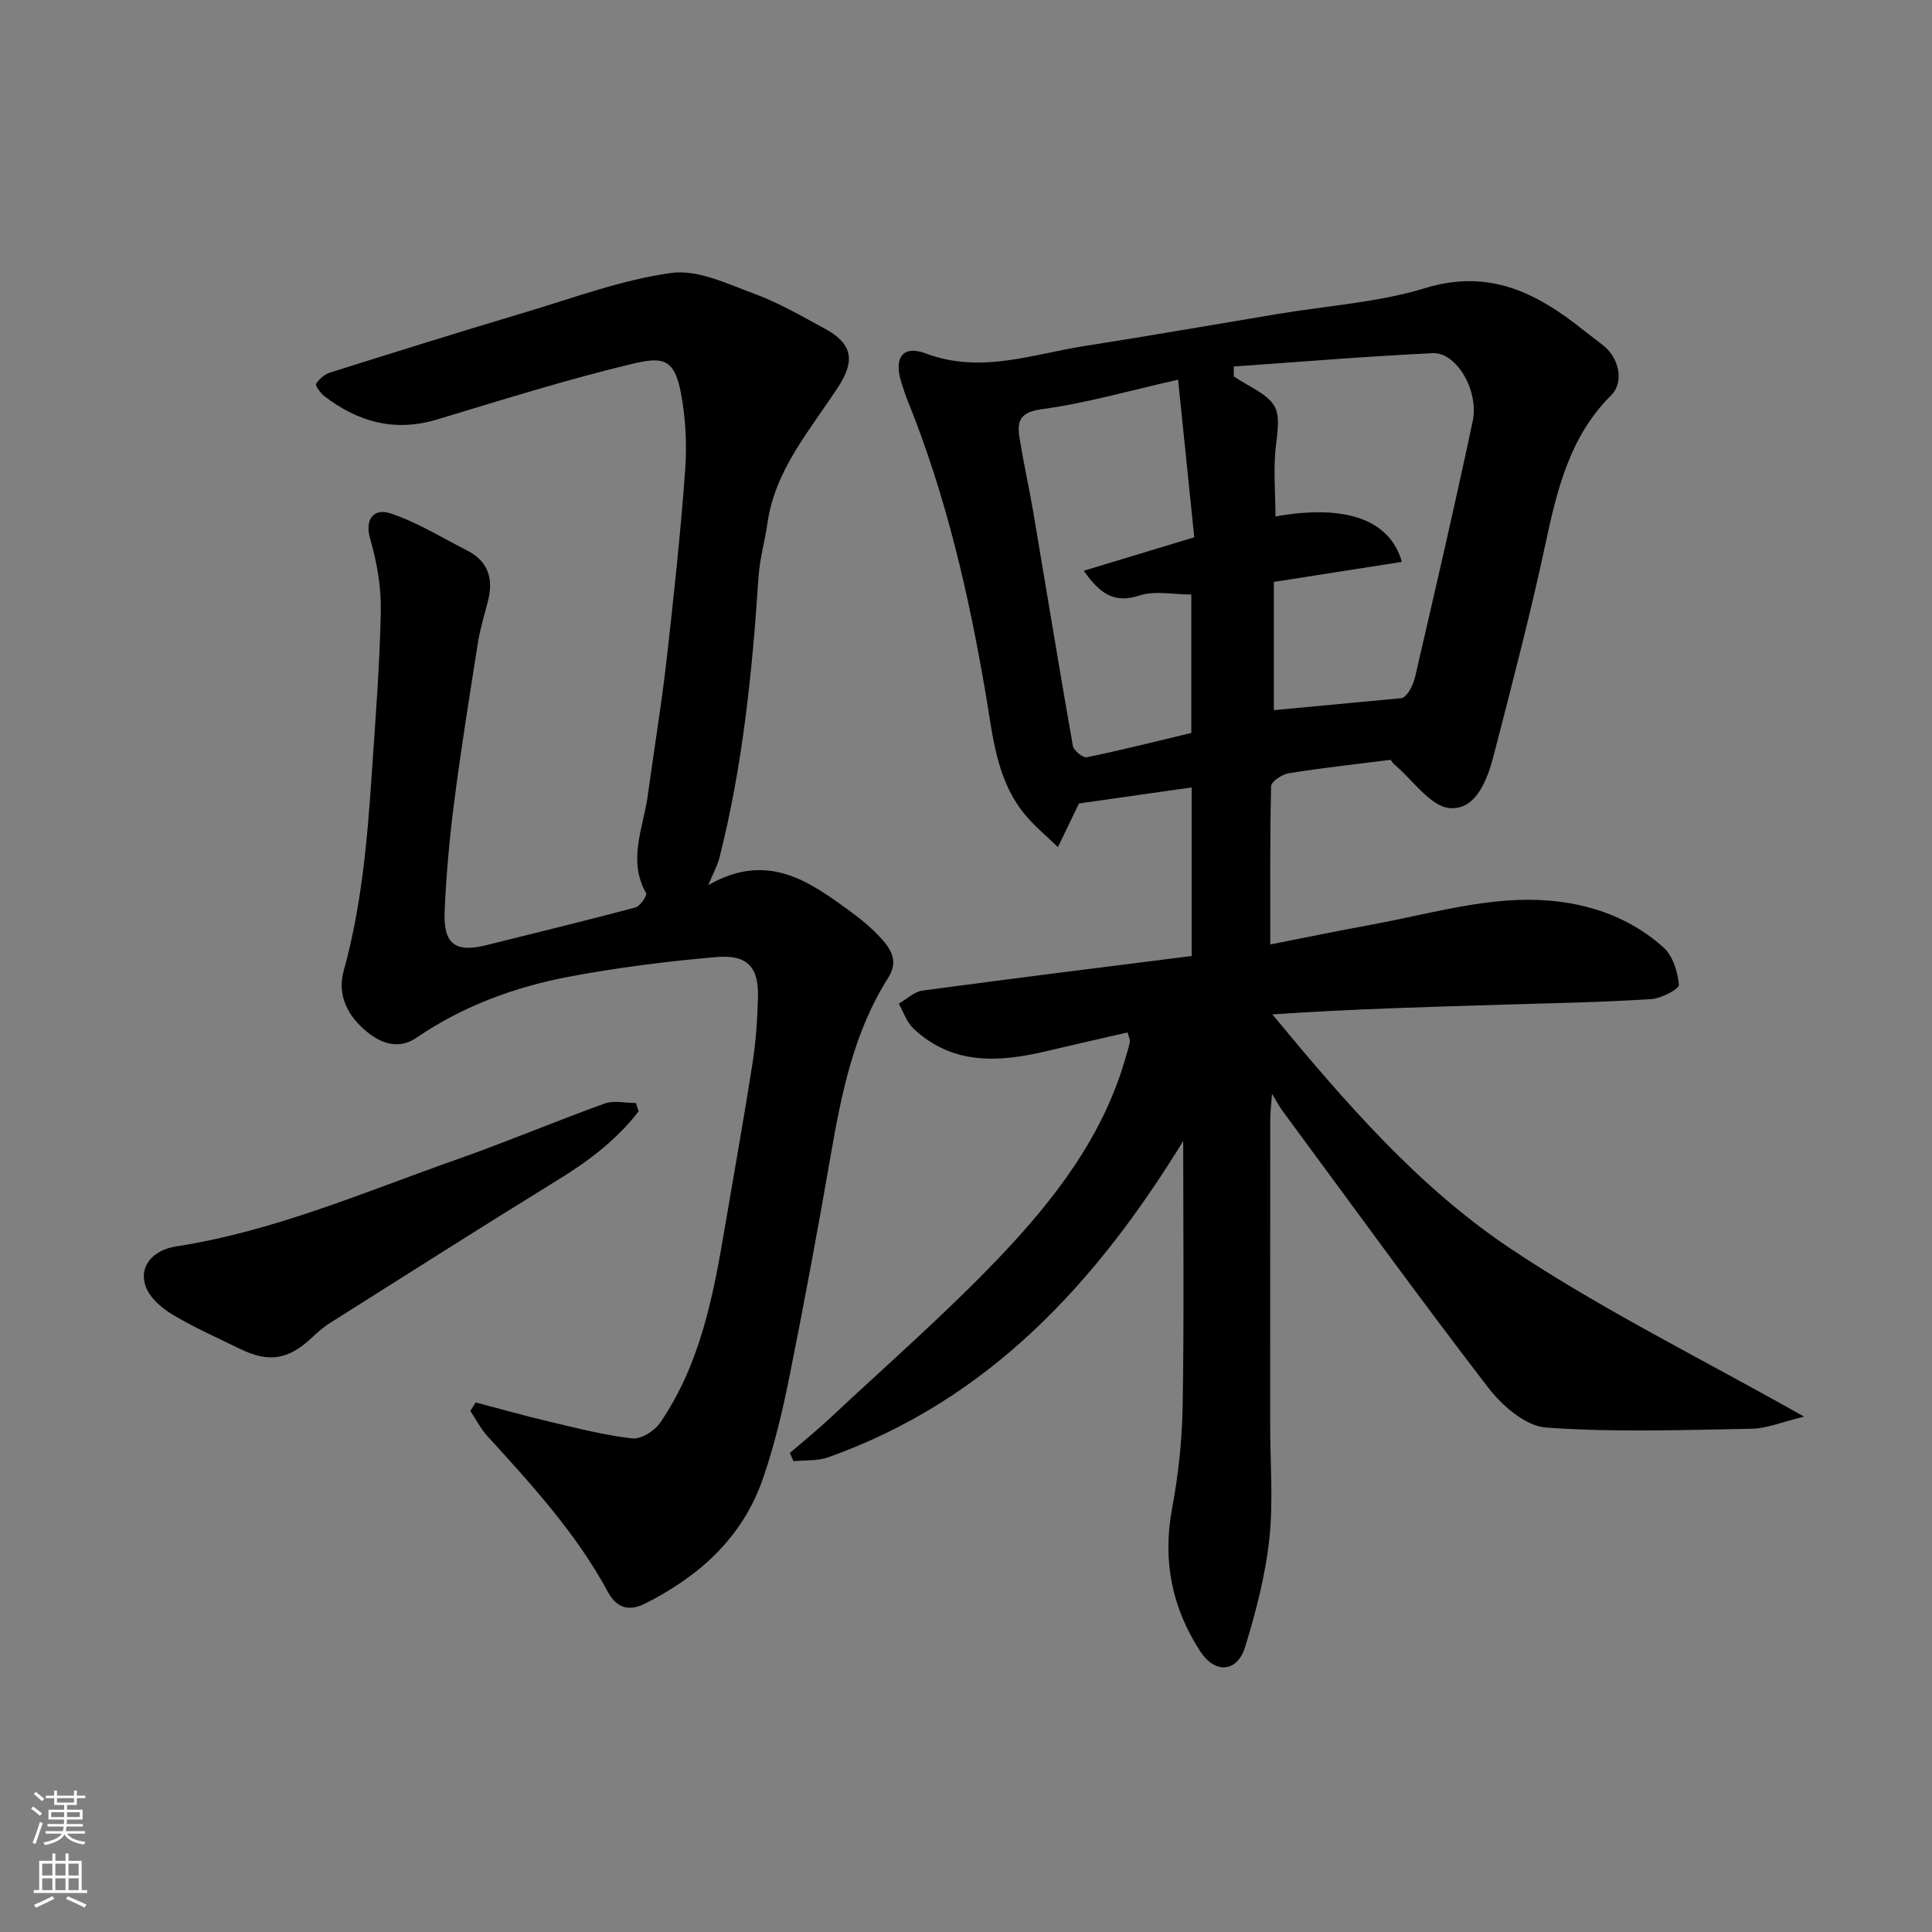
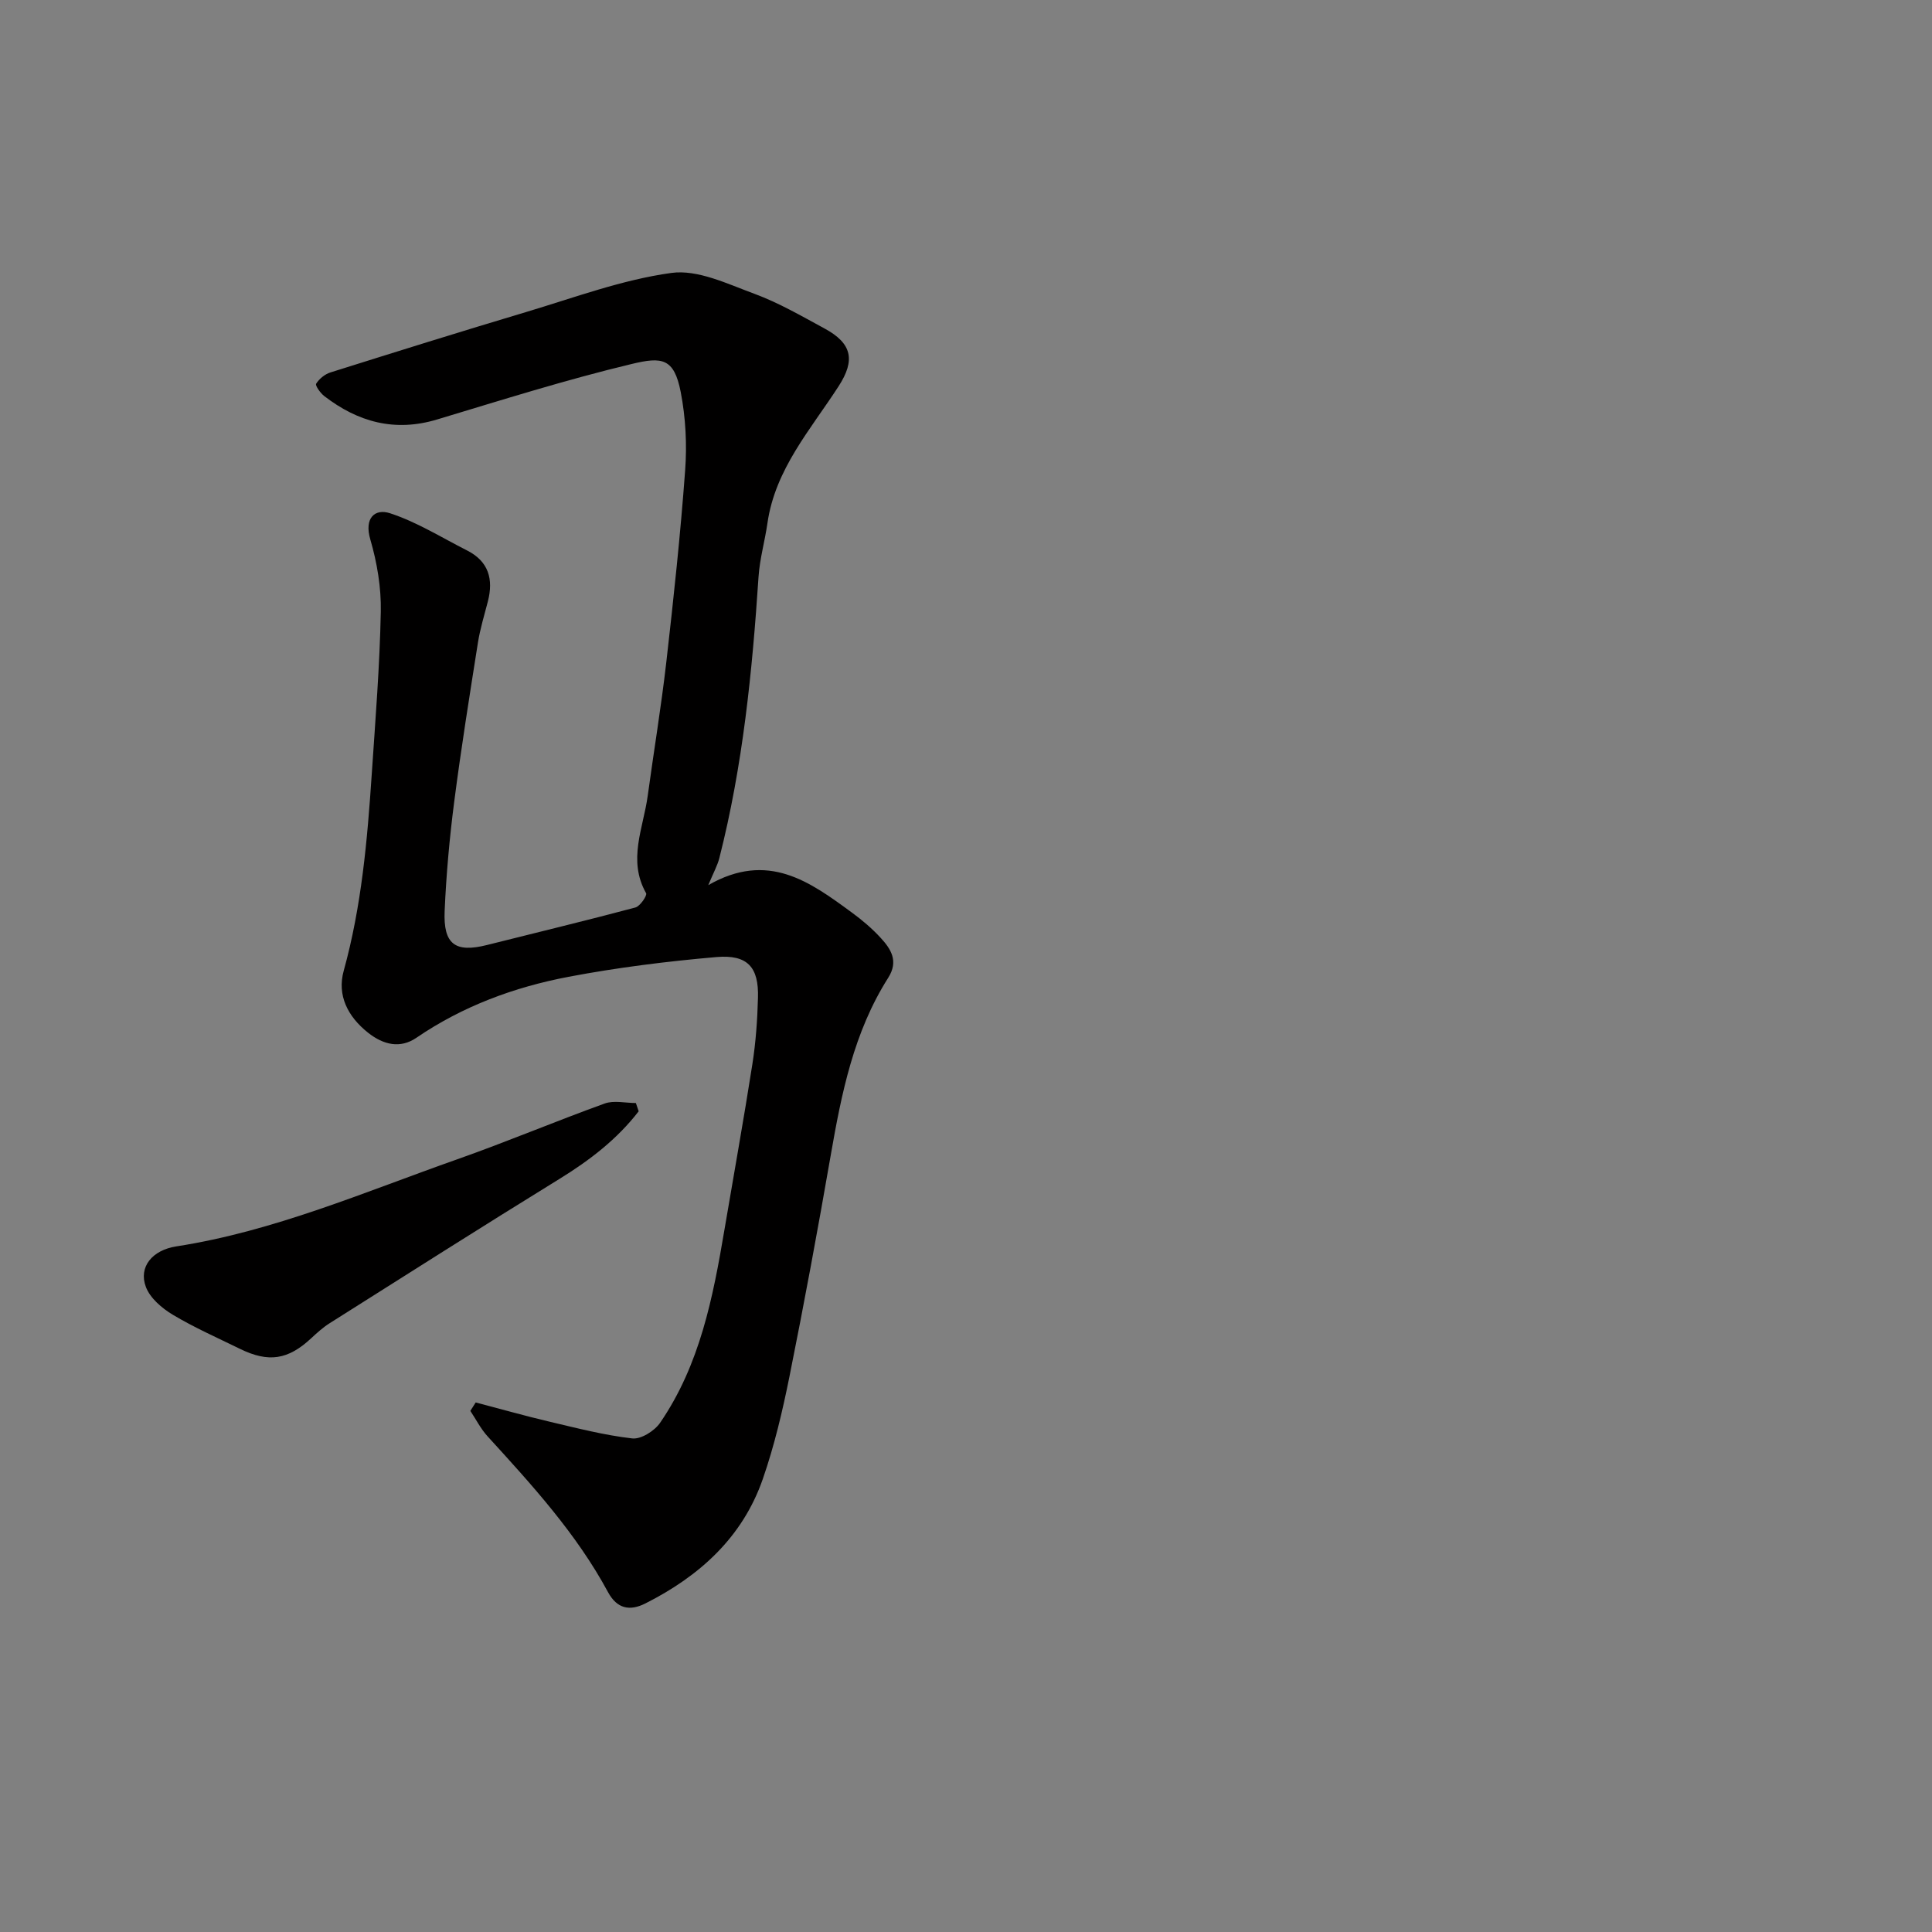
<svg xmlns="http://www.w3.org/2000/svg" enable-background="new 0 0 400 400" viewBox="0 0 400 400">
  <rect x="0" y="0" width="400" height="400" fill="#808080" stroke="none" />
  <g fill="#010000">
-     <path d="m244.97 236.23c-18 29.36-40.26 53.67-73.51 65.49-2.21.79-4.78.56-7.18.81-.25-.57-.49-1.15-.74-1.72 2.78-2.4 5.65-4.71 8.33-7.22 11.73-10.99 23.88-21.58 34.96-33.19 11.52-12.08 21.75-25.32 26.35-41.91.26-.93.59-1.85.75-2.81.07-.42-.21-.91-.48-1.93-5.59 1.29-11.09 2.52-16.57 3.83-9.92 2.37-19.59 3.05-27.76-4.63-1.39-1.31-2.05-3.41-3.04-5.14 1.63-.94 3.18-2.48 4.91-2.72 18.48-2.5 36.99-4.79 55.73-7.16 0-11.68 0-23.1 0-34.9-8.22 1.17-16.25 2.31-23.33 3.32-1.6 3.31-2.98 6.18-4.36 9.04-2.36-2.32-4.97-4.43-7.03-6.99-5.79-7.2-6.46-16.22-7.93-24.8-3.51-20.6-8.18-40.85-16.01-60.29-.55-1.35-1.01-2.75-1.45-4.14-1.6-5.11.3-7.79 5.08-5.99 11.37 4.28 22.06.14 32.96-1.56 13.38-2.09 26.73-4.42 40.09-6.65 10.15-1.69 20.61-2.35 30.36-5.33 13.28-4.06 23.17 1.05 32.81 8.77 1.4 1.12 2.88 2.16 4.26 3.31 3.14 2.63 4.02 7.52 1.45 10.07-8.72 8.64-11.29 19.79-13.74 31.23-3.1 14.47-6.87 28.79-10.56 43.13-1.31 5.11-3.64 11.56-9.11 11.16-4.03-.29-7.68-5.8-11.48-9.01-.37-.31-.64-.76-.83-.99-7.2.91-14.16 1.68-21.06 2.78-1.39.22-3.65 1.73-3.67 2.68-.26 10.62-.17 21.24-.17 32.77 7.47-1.47 14.29-2.88 21.13-4.13 10.11-1.86 20.2-4.75 30.37-5.09 10.75-.36 21.51 2.28 29.94 9.87 1.91 1.72 2.92 5.02 3.16 7.7.08.86-3.63 2.83-5.69 2.96-9.74.63-19.51.82-29.27 1.11-16.33.49-32.65.93-49.21 2.06 14.94 18.05 30.14 35.71 49.36 48.53 18.88 12.6 39.43 22.71 60.73 34.75-4.58 1.1-7.72 2.46-10.89 2.51-14.18.25-28.42.77-42.54-.25-4.22-.3-9.09-4.52-11.96-8.25-14.54-18.91-28.52-38.25-42.69-57.44-.55-.75-.98-1.6-2.08-3.41-.18 2.46-.37 3.82-.37 5.18-.02 21.16-.01 42.33-.01 63.49 0 7.87.66 15.81-.19 23.58-.82 7.52-2.77 15.01-5 22.27-1.63 5.31-6.25 5.62-9.31.89-5.85-9.02-7.82-18.77-5.82-29.51 1.29-6.92 2.07-14.02 2.19-21.05.32-18.15.12-36.35.12-55.08zm10.48-160.35c-.01.68-.01 1.37-.02 2.05.94.58 1.86 1.19 2.82 1.73 6.59 3.7 6.89 4.99 5.94 12.42-.62 4.85-.12 9.84-.12 14.85 14.3-2.56 23.67.52 26.17 9.4-8.69 1.36-17.25 2.7-26.5 4.15v26.55c8.82-.83 17.71-1.67 26.6-2.5 1.17-.62 2.21-2.51 2.68-4.53 4.05-17.59 8.17-35.17 11.89-52.84 1.34-6.37-3.45-14.28-8.27-14.04-13.75.66-27.47 1.8-41.19 2.76zm-11.54 2.73c-9.89 2.22-18.99 4.87-28.29 6.12-5.22.7-4.99 3.21-4.42 6.67.83 4.97 1.93 9.9 2.77 14.87 2.72 16.06 5.33 32.14 8.16 48.18.17.96 2.09 2.5 2.9 2.33 7.28-1.5 14.49-3.33 21.62-5.03 0-9.7 0-19.09 0-28.66-3.81 0-7.56-.84-10.69.19-5.42 1.78-8.32-.5-11.58-5.11 7.84-2.38 15.17-4.6 22.88-6.93-1.08-10.66-2.17-21.22-3.35-32.63z" />
    <path d="m146.64 183.26c12.38-7.11 21.08-.67 29.75 5.69 2.12 1.55 4.16 3.28 5.93 5.21 2.15 2.33 3.76 4.83 1.58 8.27-7.15 11.25-9.69 24-11.93 36.89-2.65 15.26-5.47 30.49-8.52 45.67-1.44 7.16-3.13 14.33-5.52 21.22-4.2 12.1-13.12 20.12-24.32 25.77-3.2 1.61-5.85 1.13-7.73-2.35-6.53-12.11-15.73-22.17-24.92-32.24-1.42-1.55-2.4-3.51-3.58-5.28.37-.58.74-1.17 1.11-1.75 5.07 1.33 10.13 2.77 15.23 3.97 5.69 1.34 11.4 2.82 17.18 3.48 1.82.21 4.62-1.56 5.77-3.24 8.24-12.01 10.95-25.95 13.32-39.97 1.93-11.42 3.99-22.82 5.78-34.27.71-4.54 1.04-9.17 1.16-13.77.18-6.32-2.15-8.97-8.62-8.41-10.25.89-20.51 2.17-30.62 4.09-11.23 2.14-21.89 6.07-31.48 12.62-3.34 2.28-6.81 1.48-10.01-1.05-4.22-3.35-6.44-7.75-5.04-12.81 3.7-13.37 4.89-27.04 5.81-40.76.75-11.19 1.65-22.39 1.87-33.6.1-4.98-.77-10.15-2.17-14.95-1.32-4.48.98-6.44 4.07-5.43 5.57 1.81 10.69 5.04 15.97 7.71 4.46 2.26 5.48 5.95 4.3 10.54-.73 2.84-1.6 5.65-2.06 8.54-1.73 10.96-3.49 21.93-4.91 32.94-.97 7.49-1.65 15.05-1.98 22.59-.31 6.94 2.2 8.72 8.74 7.08 10.25-2.58 20.53-5.05 30.74-7.77.99-.26 2.49-2.5 2.23-2.96-3.87-6.84-.58-13.47.33-20.15 1.26-9.23 2.79-18.42 3.85-27.67 1.51-13.21 2.93-26.44 3.9-39.7.4-5.37.11-10.94-.91-16.22-1.37-7.1-3.91-7.33-10.12-5.84-13.59 3.25-26.94 7.47-40.33 11.5-8.76 2.64-16.38.53-23.36-4.85-.8-.62-1.91-2.18-1.67-2.56.63-1.01 1.8-1.97 2.95-2.33 13.47-4.24 26.96-8.46 40.49-12.5 9.97-2.98 19.87-6.69 30.08-8.1 5.46-.76 11.64 2.27 17.22 4.32 5.04 1.86 9.76 4.61 14.51 7.18 5.71 3.09 6.41 6.55 2.92 11.95-5.8 8.98-13.14 17.17-14.74 28.36-.53 3.7-1.59 7.35-1.84 11.06-1.3 19.63-3.25 39.16-8.12 58.28-.38 1.51-1.19 2.96-2.29 5.6z" />
    <path d="m132.23 230.08c-4.46 5.78-10.13 10.14-16.4 14-15.95 9.83-31.76 19.88-47.6 29.89-1.37.87-2.61 1.99-3.8 3.1-4.79 4.46-8.81 5.1-14.76 2.19-4.67-2.29-9.45-4.4-13.9-7.06-2.25-1.35-4.7-3.44-5.57-5.76-1.56-4.15 1.35-7.63 6.31-8.39 20.27-3.14 38.99-11.28 58.13-18.02 10.27-3.62 20.31-7.86 30.55-11.56 1.92-.69 4.3-.1 6.46-.1.2.57.39 1.14.58 1.71z" />
  </g>
-   <path d="m6.44 374.46.42-.45c.65.47 1.27.95 1.85 1.44l-.45.49c-.65-.56-1.25-1.06-1.82-1.48m.93 7.33-.63-.26c.55-1.36 1.05-2.8 1.52-4.33.19.1.38.19.59.27-.46 1.29-.95 2.73-1.48 4.32m-.38-10.38.44-.42c.43.34 1.01.82 1.74 1.44l-.49.49c-.53-.51-1.09-1.01-1.69-1.51m2.5.35h1.72v-1.04h.59v1.04h3.52v-1.04h.59v1.04h1.75v.53h-1.75v1.42h-2.03v.97h3.22v2.03h-3.24c0 .35-.01.66-.03.93h3.32v.53h-3.37c-.03.27-.08.58-.15.94h3.96v.53h-3.71c.67.92 1.93 1.48 3.79 1.68-.13.24-.23.44-.29.59-2.13-.38-3.48-1.08-4.04-2.12-.43.97-1.77 1.72-4.03 2.23-.09-.19-.2-.37-.33-.55 2.1-.42 3.37-1.03 3.81-1.83h-3.36v-.53h3.58c.08-.29.13-.61.16-.94h-3.33v-.53h3.39c.02-.27.04-.58.04-.93h-3.23v-2.03h3.25v-.97h-2.07v-1.42h-1.73zm1.12 3.44v1h2.65c.01-.3.02-.44.01-.4v-.25-.35zm1.19-2h3.52v-.91h-3.52zm4.71 2h-2.63v.59c0 .15-.01.28-.01.4h2.64z" fill="#fafbfa" />
-   <path d="m13.56 383.74h.63v1.52h2.72v6.07h1.13v.6h-11.06v-.6h1.13v-6.07h2.73v-1.52h.63v1.52h2.1v-1.52zm-2.69 8.83.38.56c-1.24.63-2.53 1.25-3.85 1.85-.1-.21-.21-.42-.34-.63 1.36-.55 2.63-1.15 3.81-1.78m-2.13-4.27h2.1v-2.45h-2.1zm0 3.04h2.1v-2.46h-2.1zm2.72-3.04h2.1v-2.45h-2.1zm0 3.04h2.1v-2.46h-2.1zm6.07 3.6c-1.41-.71-2.7-1.3-3.86-1.78l.35-.56c1.45.62 2.75 1.19 3.88 1.72zm-1.25-9.09h-2.1v2.45h2.1zm-2.09 5.49h2.1v-2.46h-2.1z" fill="#fafbfa" />
</svg>